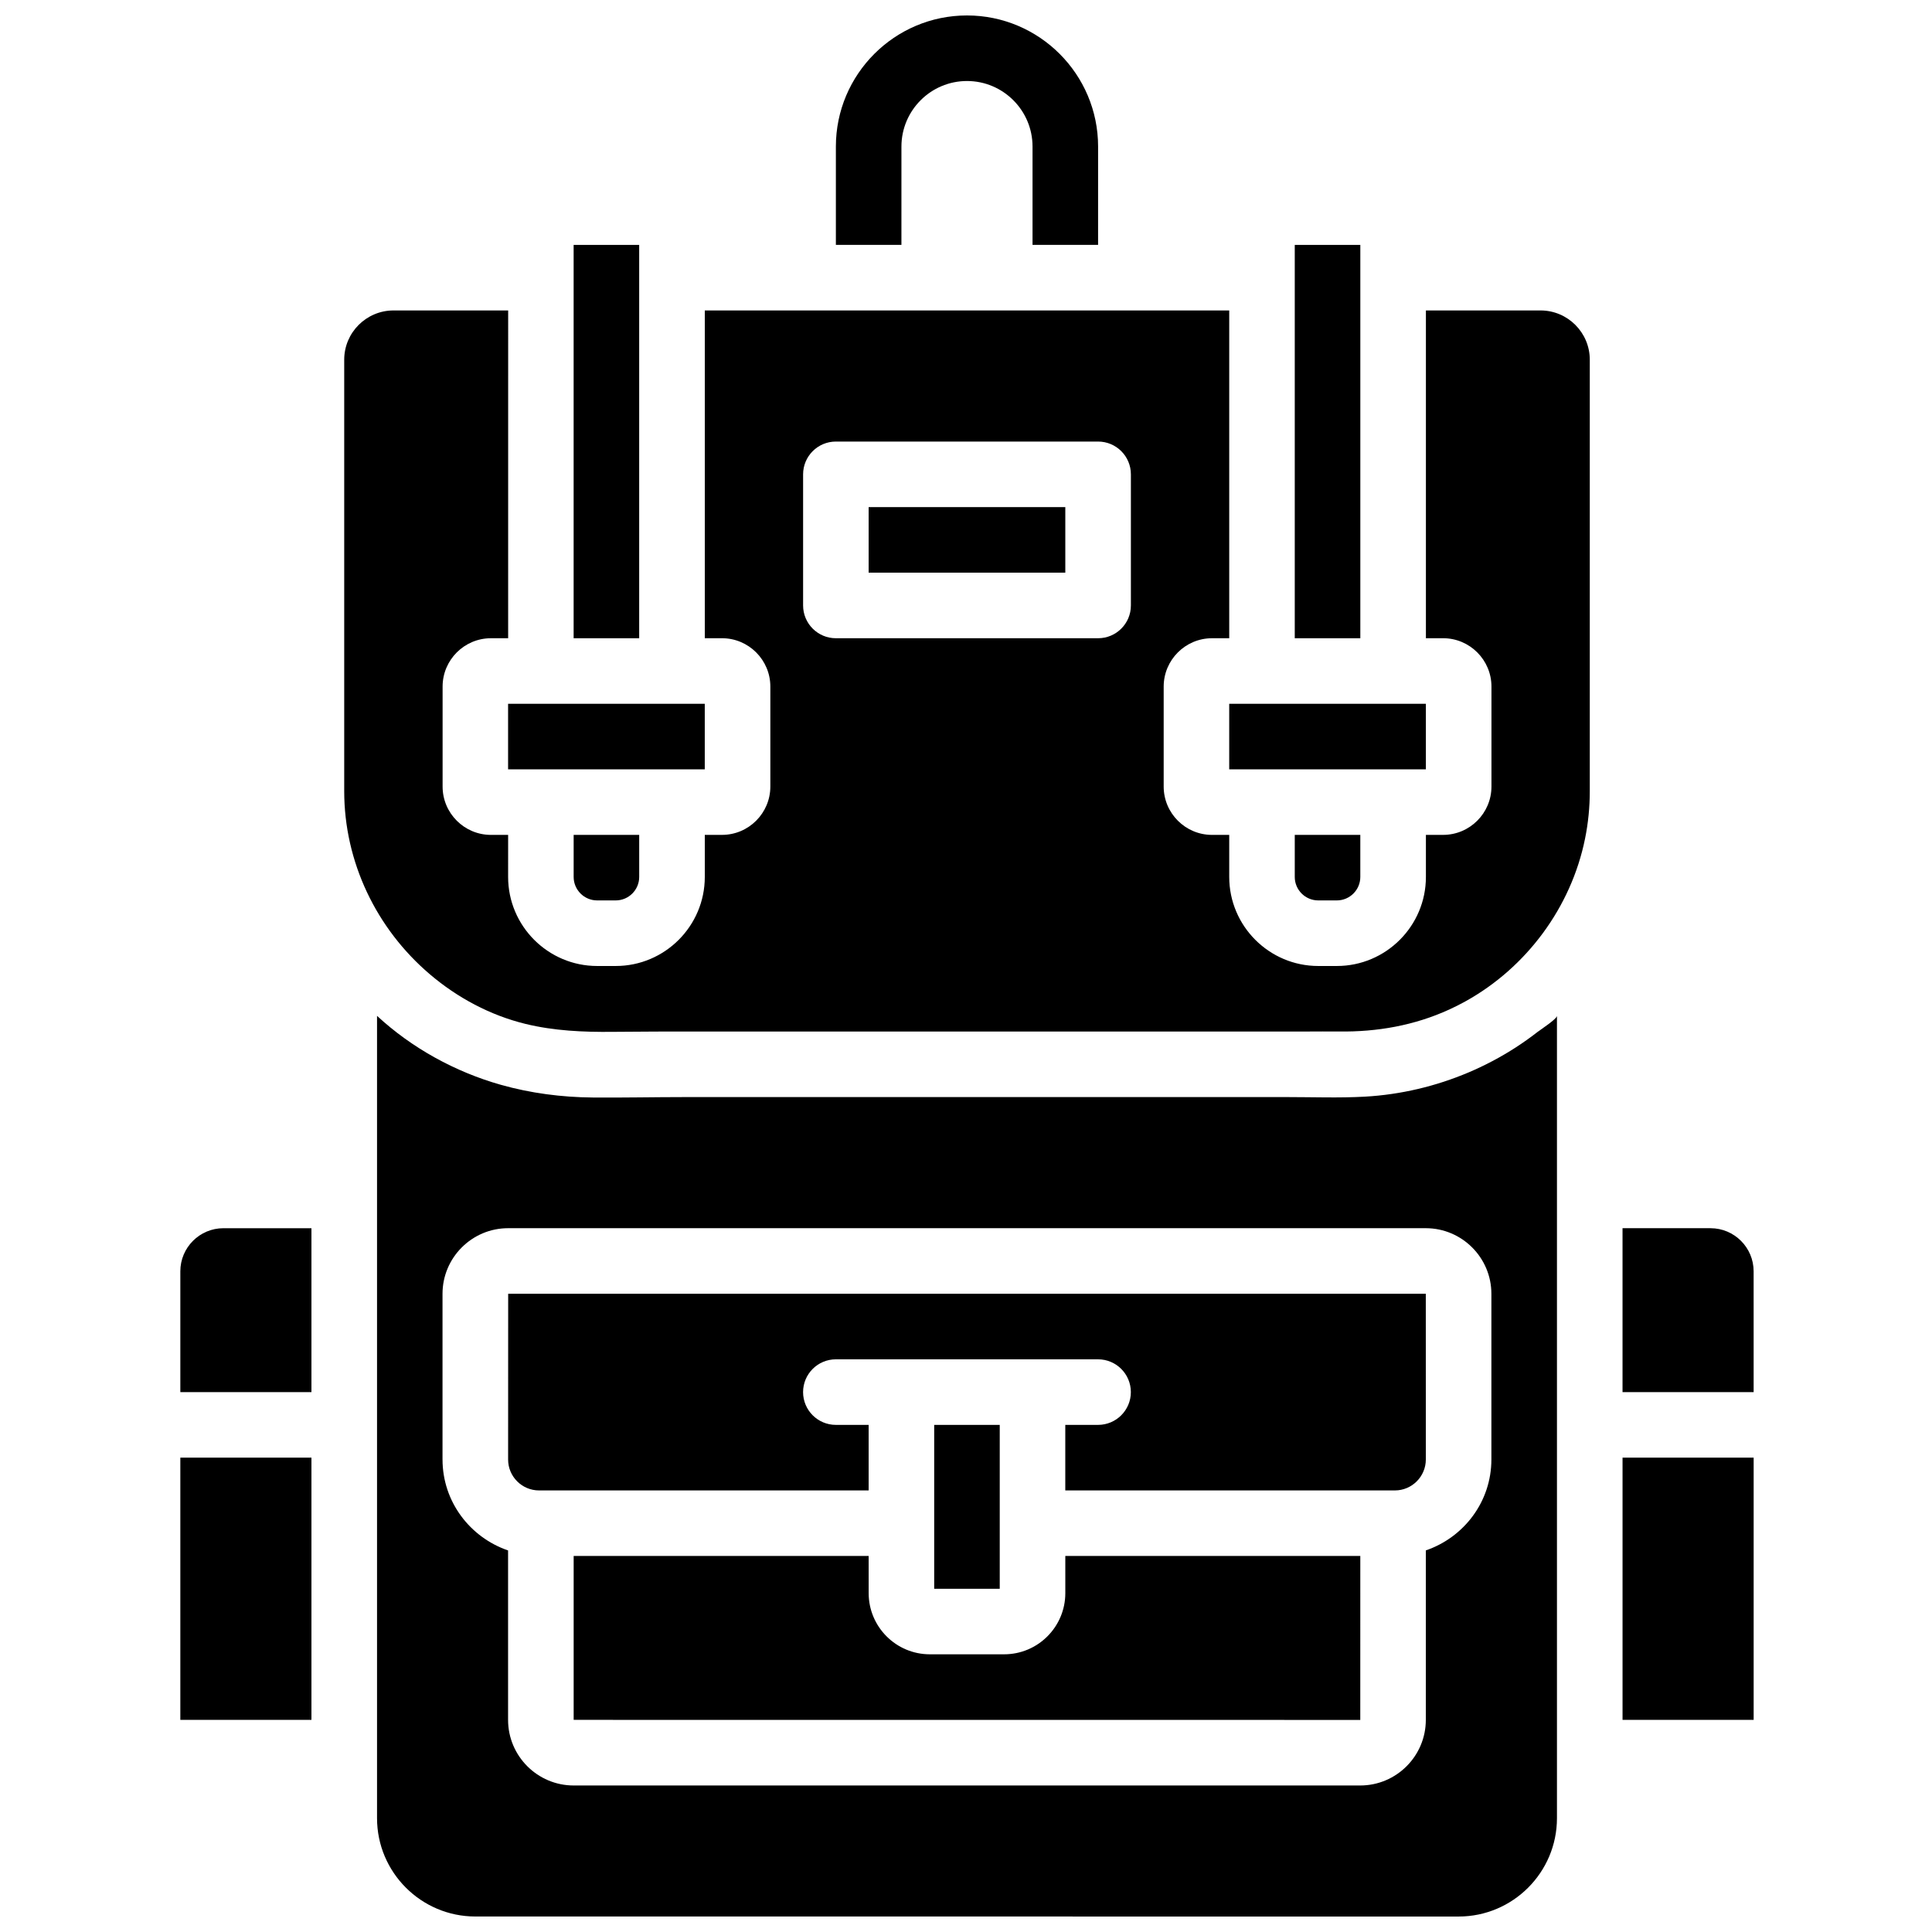
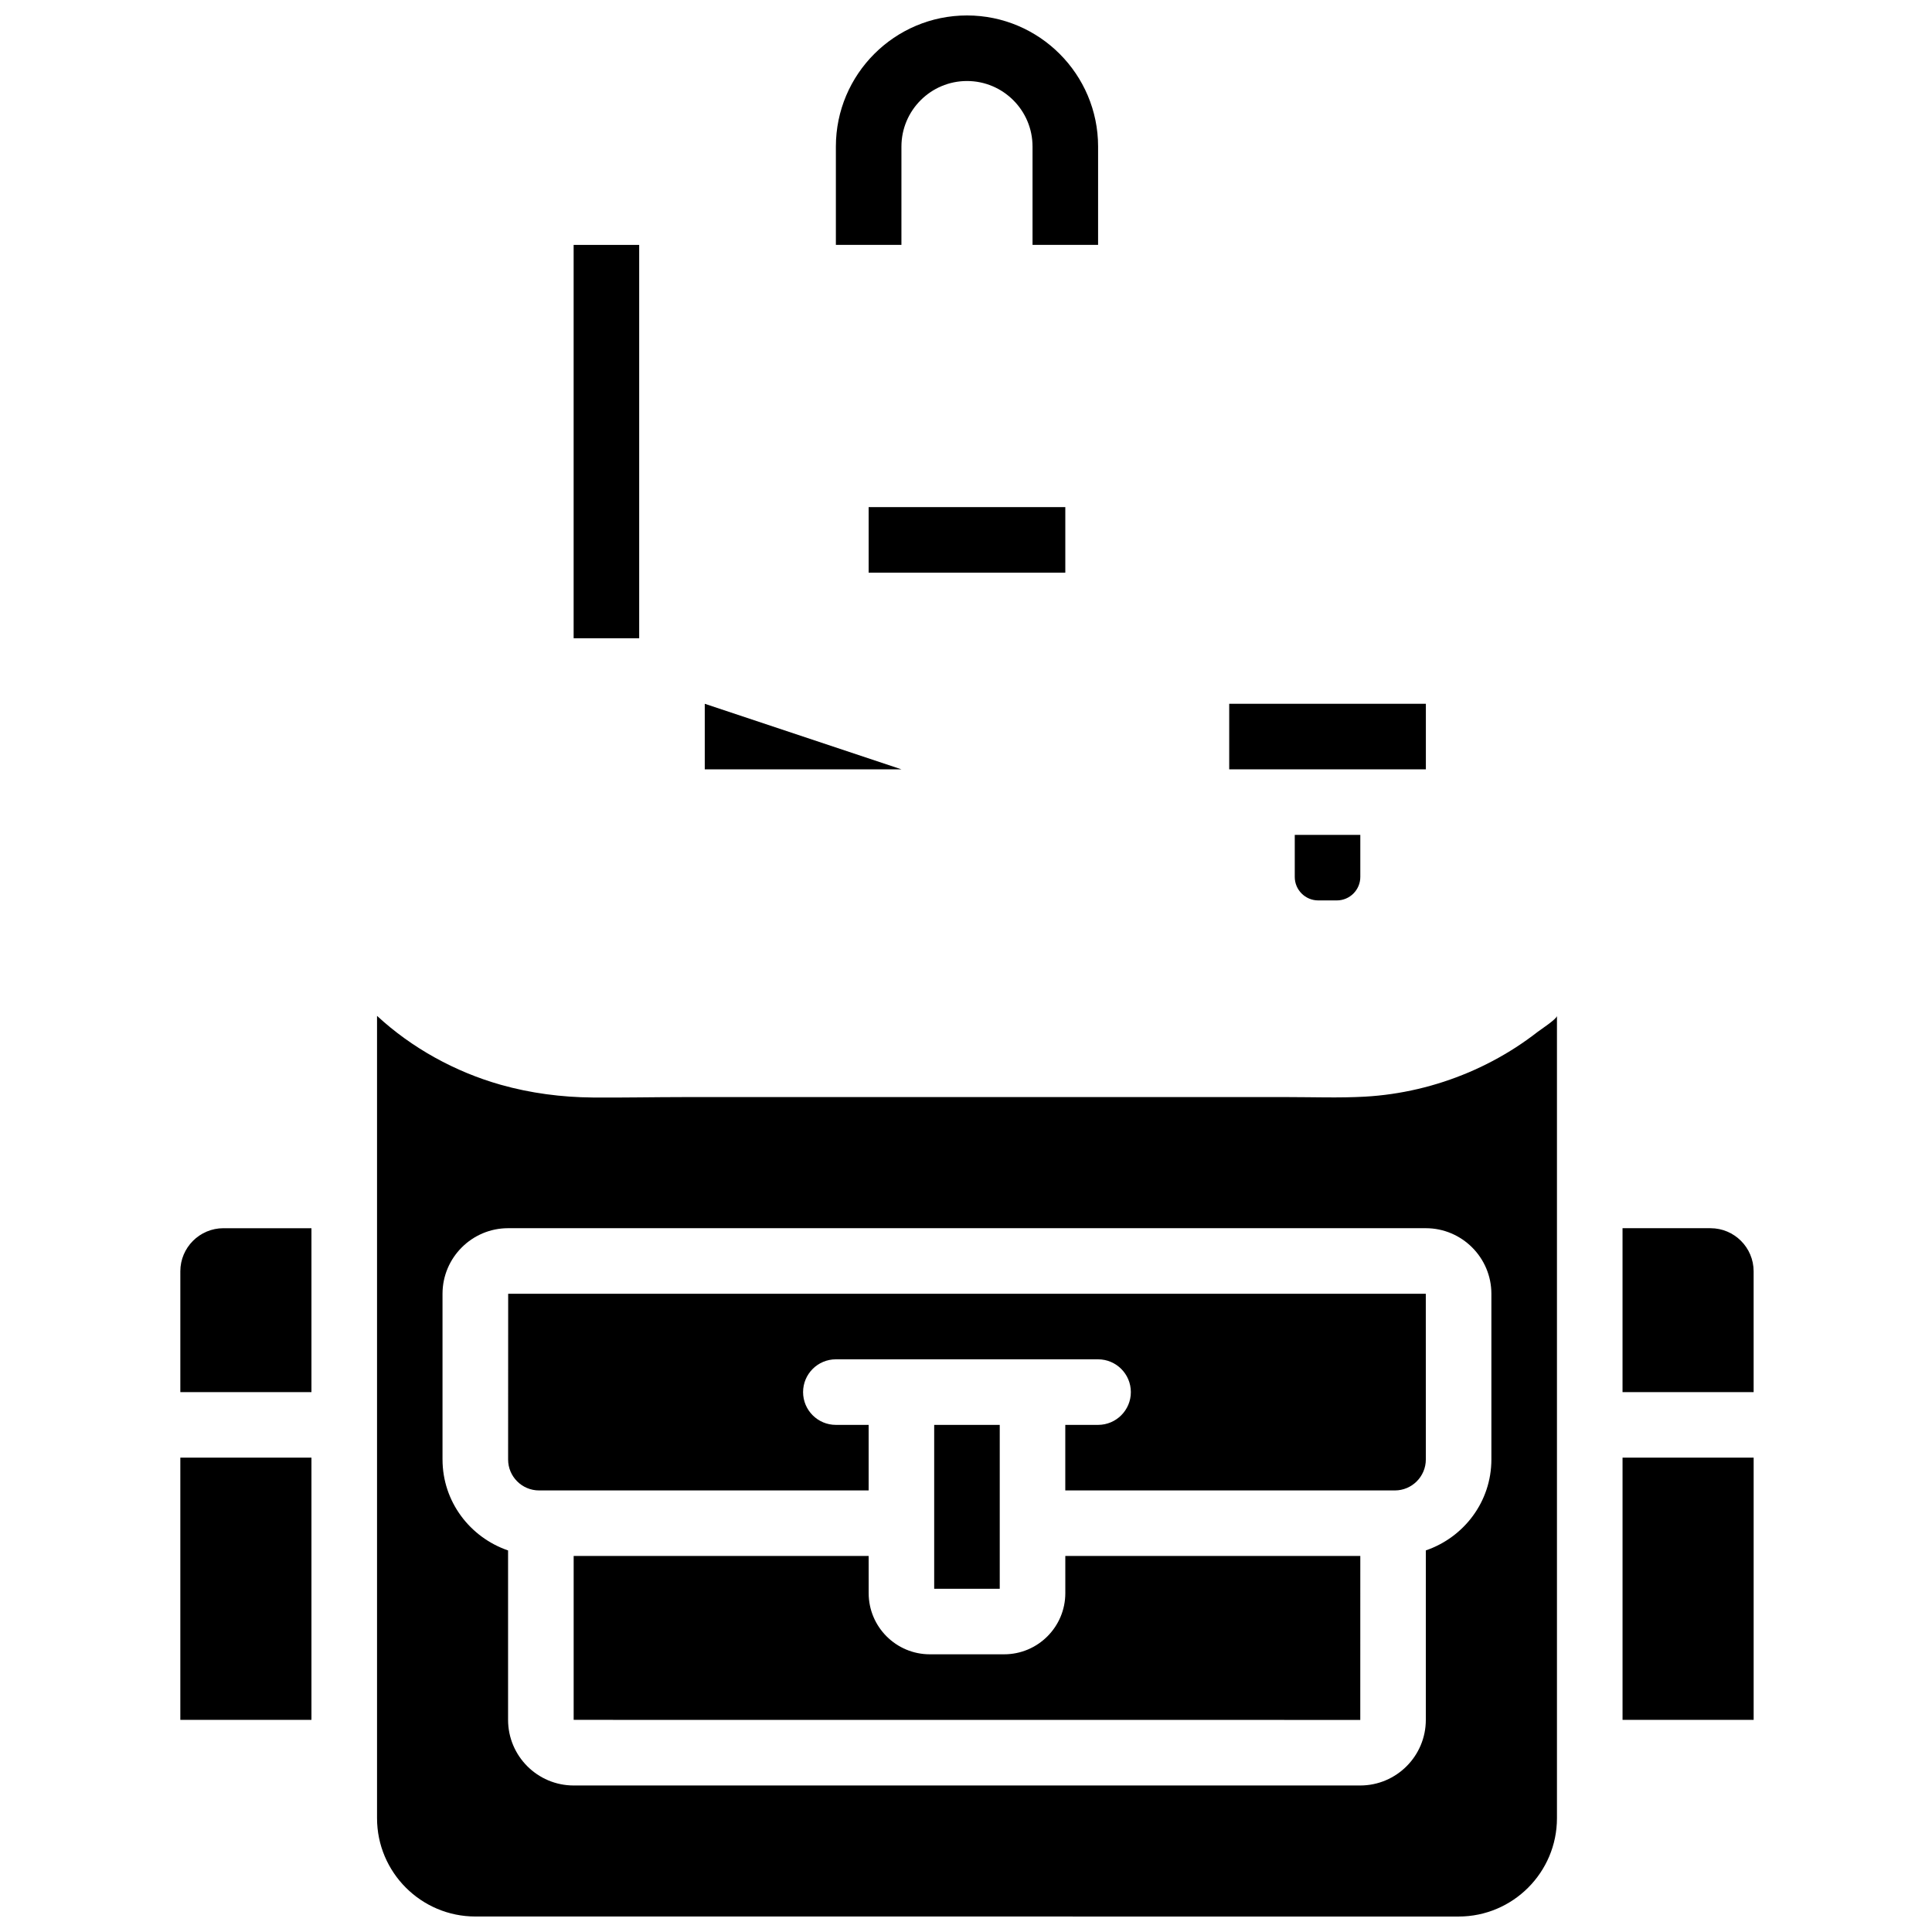
<svg xmlns="http://www.w3.org/2000/svg" width="800px" height="800px" version="1.1" viewBox="144 144 512 512">
  <defs>
    <clipPath id="b">
      <path d="m365 148.09h71v60.906h-71z" />
    </clipPath>
    <clipPath id="a">
      <path d="m243 413h314v238.9h-314z" />
    </clipPath>
  </defs>
-   <path d="m235.22 239.33v114.33c0 18.727 8.469 36.414 22.672 48.512 7.312 6.238 16.02 10.895 25.371 13.176 7.547 1.84 15.367 2.188 23.105 2.102 7.672-0.086 15.34-0.086 23.012-0.086h31.375 36.215 36.605 32.555 24.062c2.883 0 5.769-0.043 8.633-0.008 10.129 0.141 20.004-1.59 29.254-5.828 1.461-0.668 2.891-1.391 4.301-2.172 16.191-8.973 27.996-24.945 31.672-43.102 0.844-4.144 1.258-8.375 1.258-12.594v-114.33c0-7.203-5.856-13.059-13.055-13.059h-30.375v86.863h4.559c7.062 0 12.812 5.75 12.812 12.812v26.492c0 7.062-5.75 12.812-12.812 12.812h-4.559v11.145c0 13.012-10.59 23.602-23.602 23.602h-4.918c-13.012 0-23.602-10.59-23.602-23.602v-11.141h-4.559c-7.062 0-12.812-5.75-12.812-12.812v-26.492c0-7.062 5.75-12.812 12.812-12.812h4.559v-86.867h-138.98v86.863h4.559c7.062 0 12.812 5.75 12.812 12.812v26.492c0 7.062-5.75 12.812-12.812 12.812h-4.559v11.145c0 13.012-10.59 23.602-23.602 23.602h-4.918c-13.012 0-23.602-10.59-23.602-23.602l0.004-11.141h-4.555c-7.062 0-12.812-5.75-12.812-12.812v-26.492c0-7.062 5.75-12.812 12.812-12.812h4.559l0.004-86.867h-30.367c-7.219 0-13.082 5.856-13.082 13.059zm121.61 30.375c0-4.793 3.891-8.688 8.688-8.688h69.492c4.793 0 8.688 3.891 8.688 8.688v34.746c0 4.793-3.891 8.688-8.688 8.688h-69.492c-4.793 0-8.688-3.891-8.688-8.688z" />
  <path d="m493.35 382.62h4.918c3.441 0 6.227-2.797 6.227-6.227v-11.145h-17.371v11.145c-0.004 3.43 2.785 6.227 6.227 6.227z" />
-   <path d="m504.5 217.59v-8.688h-17.375v104.24h17.375z" />
  <path d="m521.87 330.51h-52.117v17.371h52.117z" />
  <path d="m608.73 480.91c0-6.297-5.125-11.422-11.422-11.422h-23.32v43.434h34.746z" />
  <path d="m191.79 530.29h34.746v69.492h-34.746z" />
  <path d="m573.99 530.29h34.746v69.492h-34.746z" />
  <path d="m374.2 278.39h52.117v17.371h-52.117z" />
  <path d="m313.39 217.59v-8.688h-17.371v104.24h17.371z" />
-   <path d="m330.77 330.51h-52.121v17.371h52.121z" />
-   <path d="m302.25 382.62h4.918c3.441 0 6.227-2.797 6.227-6.227v-11.145h-17.371v11.145c0 3.43 2.789 6.227 6.227 6.227z" />
+   <path d="m330.77 330.51v17.371h52.121z" />
  <g clip-path="url(#b)">
    <path d="m382.89 182.84c0-9.582 7.793-17.371 17.371-17.371 9.582 0 17.371 7.793 17.371 17.371v26.059h17.371l0.004-26.059c0-19.164-15.582-34.746-34.746-34.746-19.164 0-34.746 15.582-34.746 34.746v26.059h17.371z" />
  </g>
  <path d="m391.57 547.67v17.371h17.371v-43.43h-17.371z" />
  <path d="m191.79 480.91v32.012h34.746v-43.434h-23.324c-6.297 0-11.422 5.125-11.422 11.422z" />
  <path d="m426.32 566.2c0 8.938-7.269 16.207-16.207 16.207h-19.699c-8.938 0-16.207-7.269-16.207-16.207l-0.004-9.852h-78.176v43.434l208.46 0.016 0.008-43.449h-78.176z" />
  <path d="m286.86 538.98h87.34v-17.371h-8.688c-4.793 0-8.688-3.891-8.688-8.688 0-4.793 3.891-8.688 8.688-8.688h69.488c4.793 0 8.688 3.891 8.688 8.688 0 4.793-3.891 8.688-8.688 8.688h-8.688v17.371h87.34c4.527 0 8.207-3.684 8.207-8.207l-0.008-43.91h-243.18l-0.016 43.91c-0.012 4.523 3.672 8.207 8.199 8.207z" />
  <g clip-path="url(#a)">
    <path d="m530.55 651.9c14.367 0 26.059-11.691 26.059-26.059v-165.04-47.582c0 0.801-4.387 3.676-5.117 4.238-1.859 1.449-3.797 2.824-5.777 4.109-3.969 2.562-8.156 4.785-12.508 6.629-8.703 3.691-18.043 5.898-27.484 6.43-6.789 0.375-13.695 0.113-20.496 0.113h-25.973-33.148-36.145-34.961-29.594c-8.141 0-16.227 0.184-24.34 0.113-8.227-0.07-16.461-1.137-24.383-3.379-12.047-3.406-23.574-9.746-32.766-18.258v212.62c0 14.367 11.691 26.059 26.059 26.059zm-269.28-121.13v-43.891c0-9.594 7.801-17.395 17.391-17.395h243.18c9.59 0 17.391 7.801 17.391 17.391v43.891c0 11.223-7.305 20.664-17.371 24.105l-0.004 44.91c0 9.59-7.801 17.391-17.391 17.391h-208.43c-9.59 0-17.391-7.801-17.391-17.391v-44.898c-10.066-3.449-17.371-12.891-17.371-24.113z" />
  </g>
</svg>